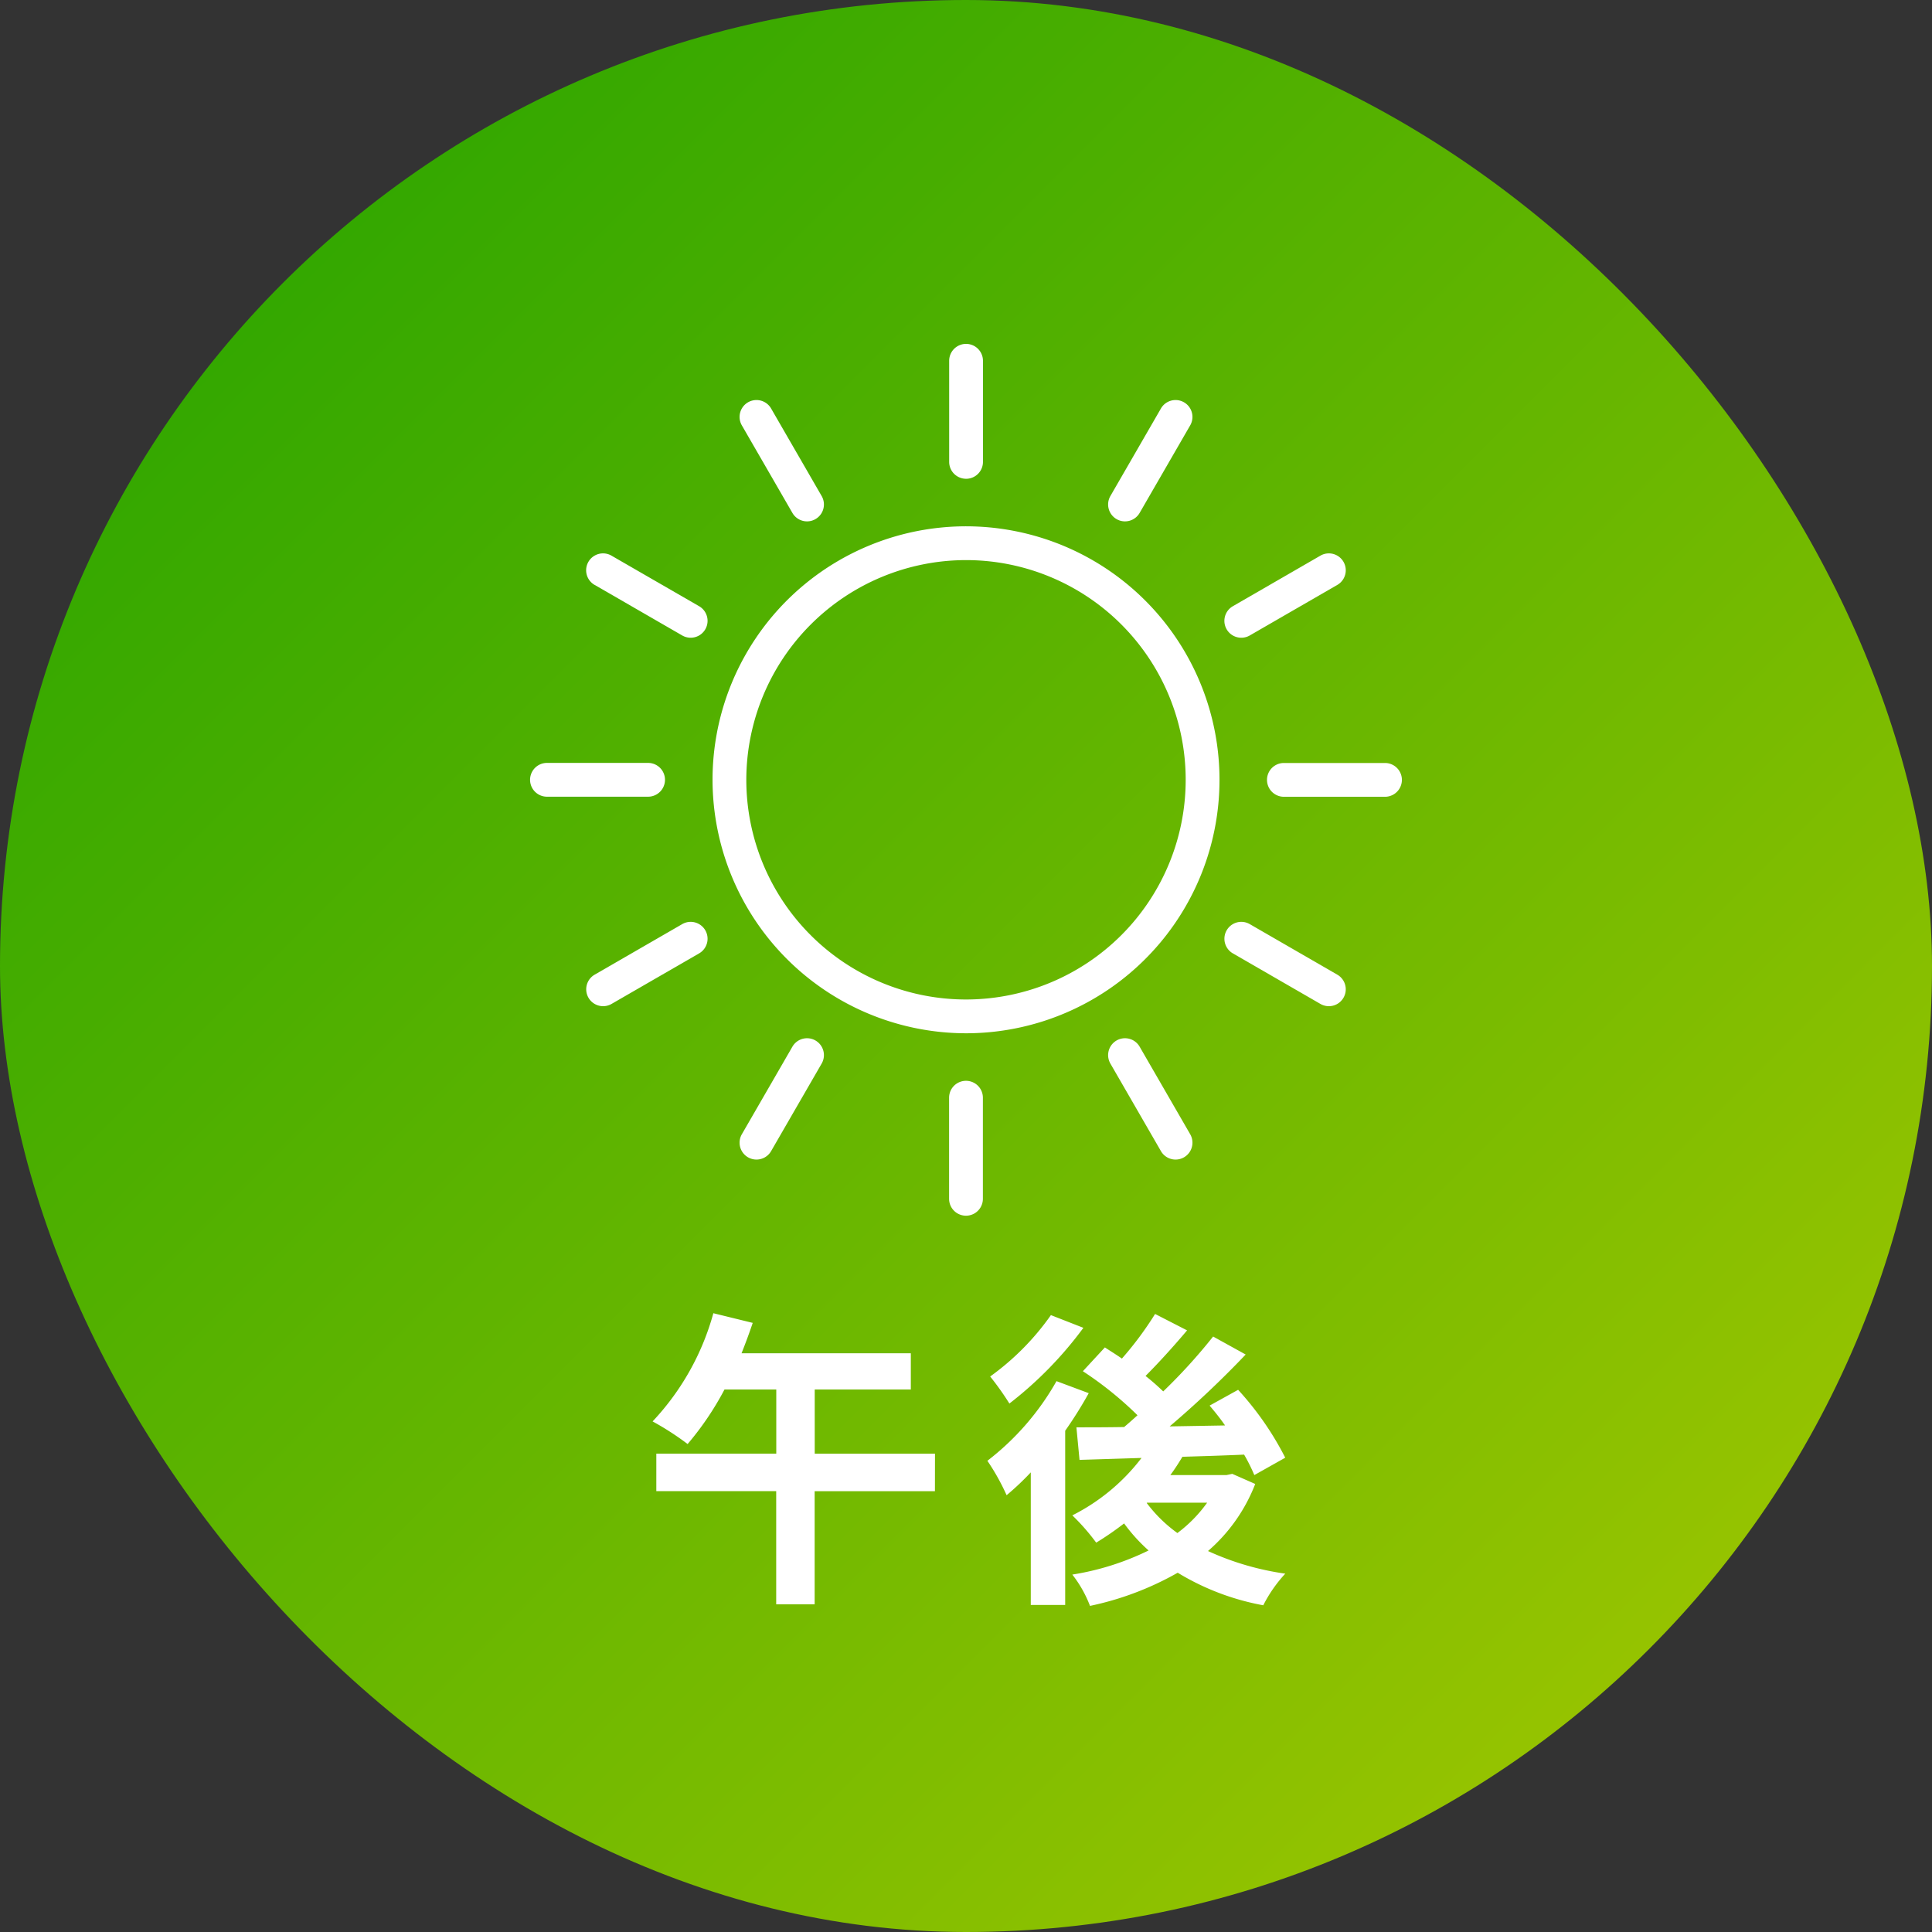
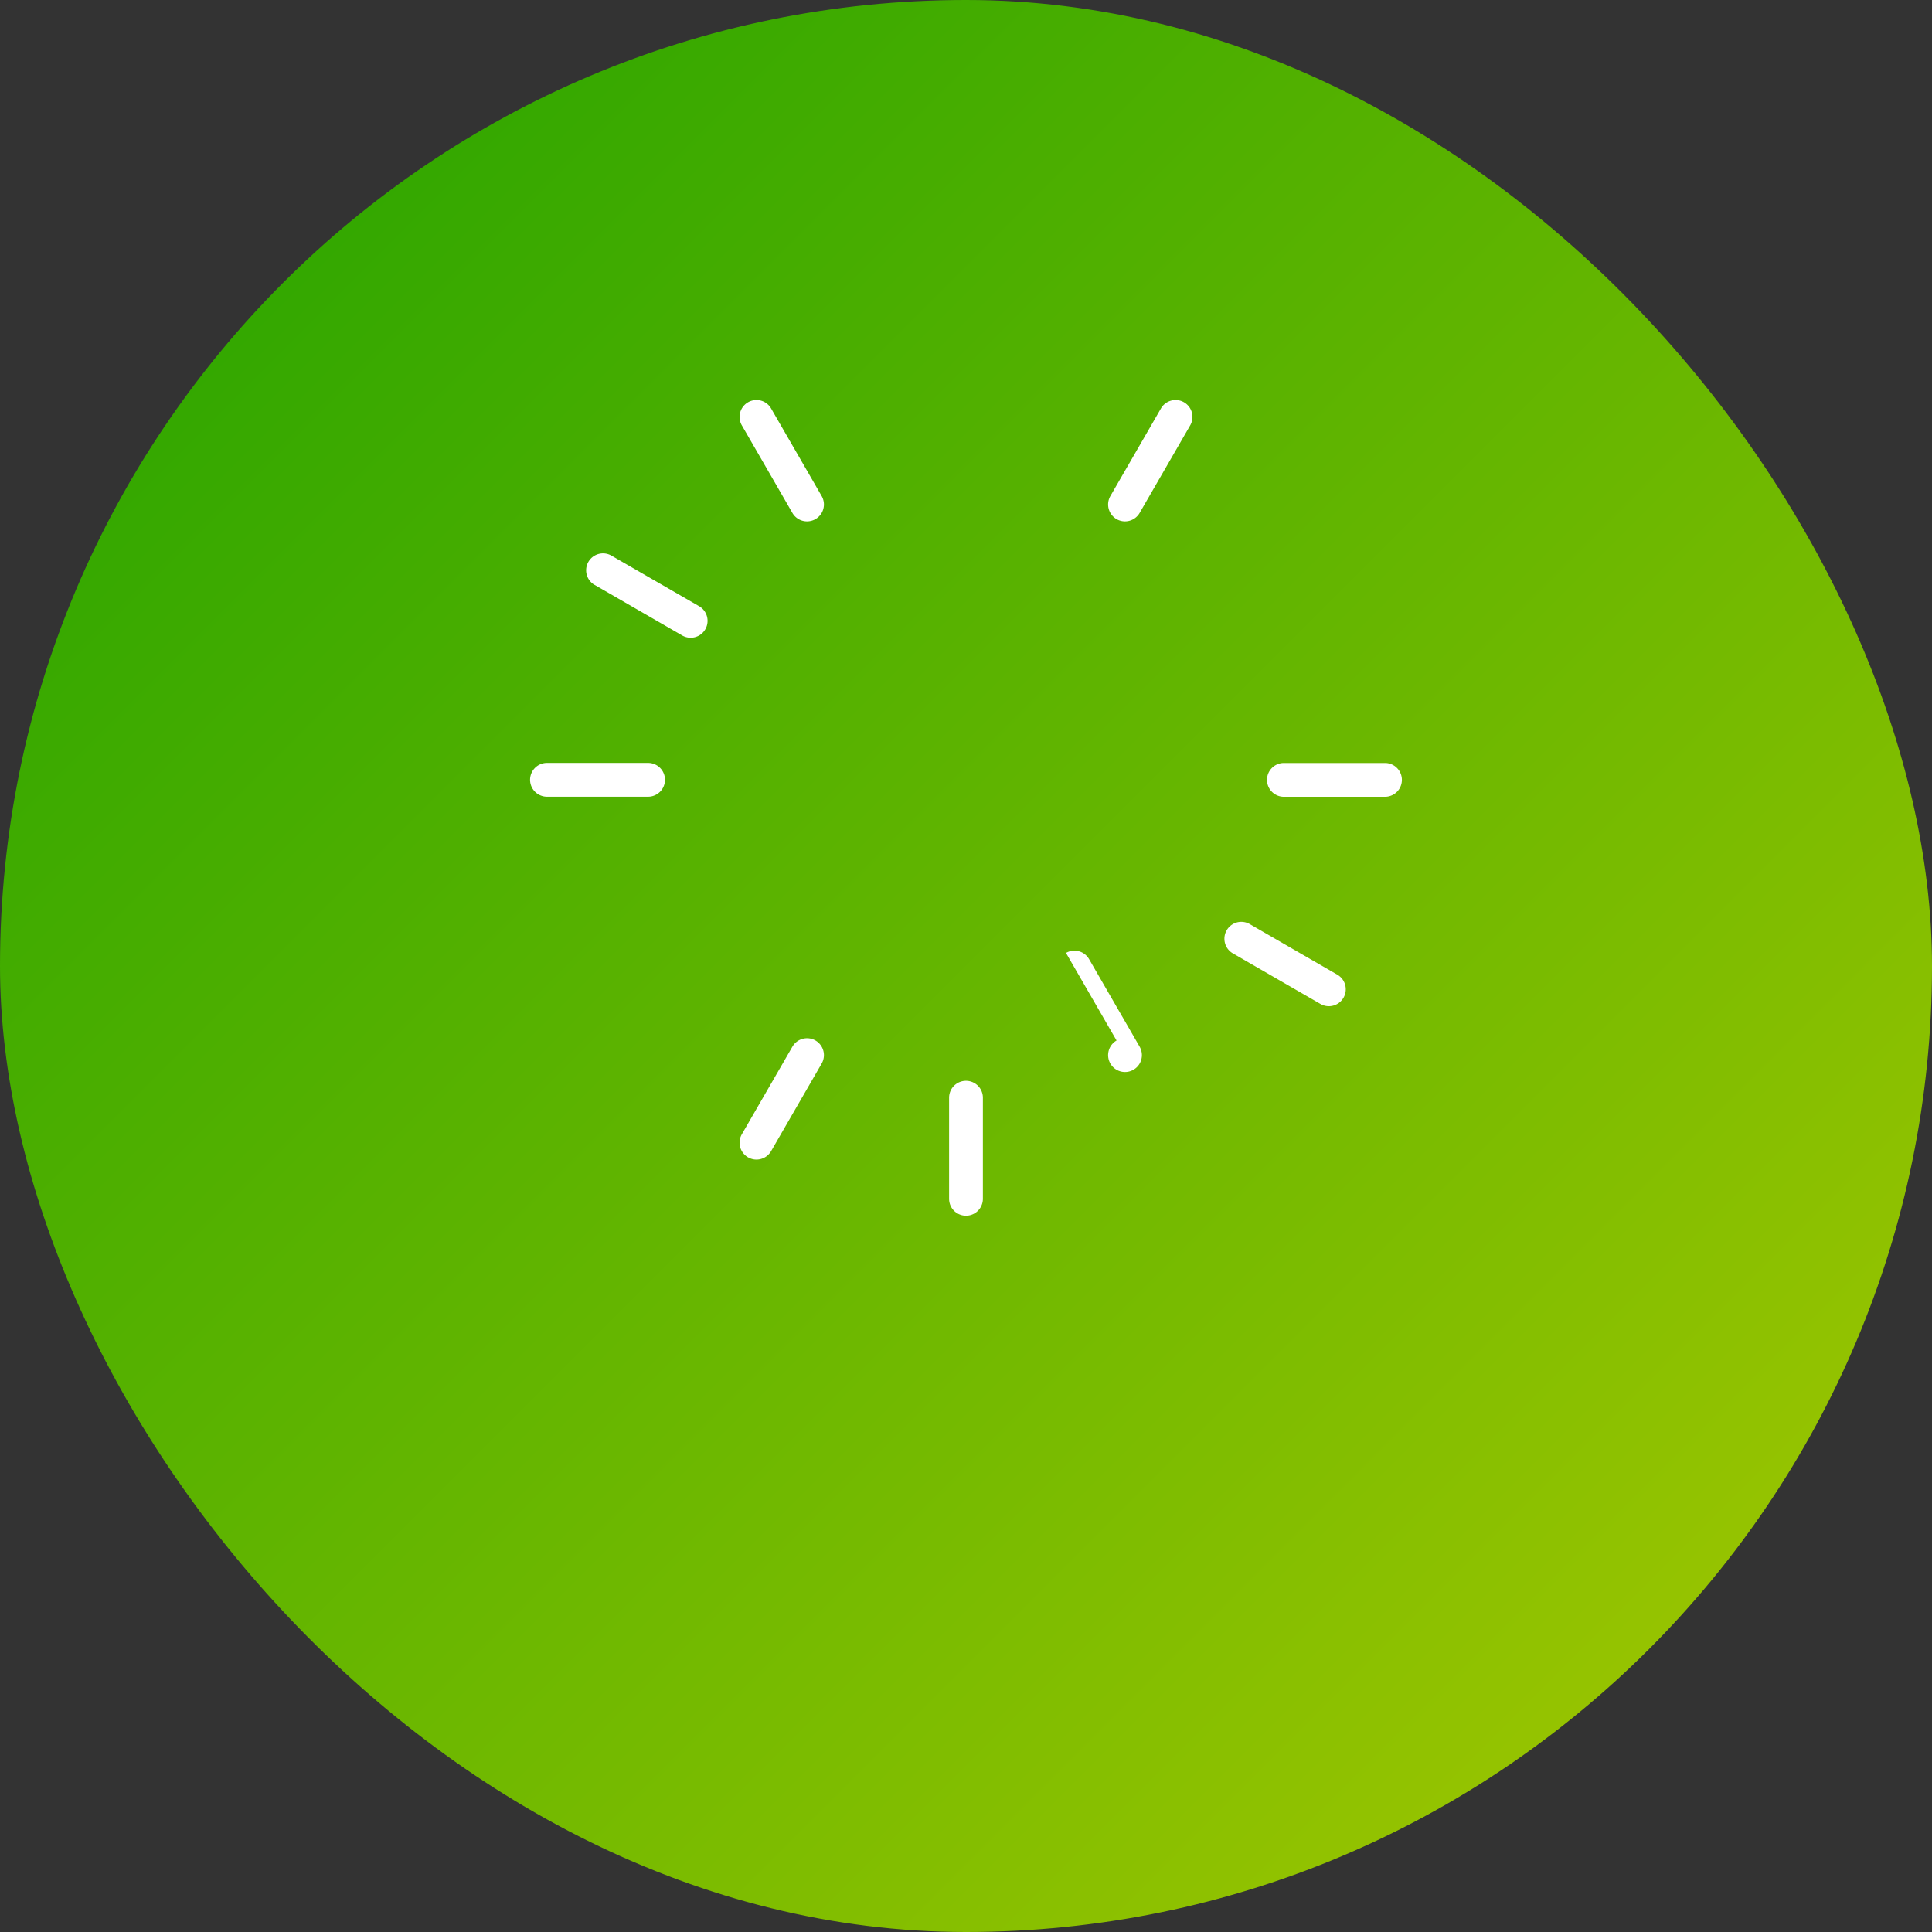
<svg xmlns="http://www.w3.org/2000/svg" id="グループ_2130" data-name="グループ 2130" width="100" height="100" viewBox="0 0 100 100">
  <rect x="0" y="0" width="100" height="100" fill="#333333" stroke="none" />
  <defs>
    <linearGradient id="linear-gradient" x2="1" y2="1" gradientUnits="objectBoundingBox">
      <stop offset="0" stop-color="#1fa200" />
      <stop offset="1" stop-color="#aac900" />
    </linearGradient>
  </defs>
  <rect id="長方形_1997" data-name="長方形 1997" width="100" height="100" rx="50" transform="translate(0)" fill="url(#linear-gradient)" />
-   <path id="パス_29402" data-name="パス 29402" d="M-3.581-8.068H-9.806v-3.321h4.974v-1.877h-8.761c.209-.529.4-1.043.578-1.572l-2.038-.5a13.289,13.289,0,0,1-3.145,5.6,14.647,14.647,0,0,1,1.813,1.171,15.437,15.437,0,0,0,1.909-2.824h2.68v3.321h-6.209v1.941H-11.8V-.27h1.99V-6.126h6.226Zm6-7.172A13.407,13.407,0,0,1-.725-12.063a14.6,14.6,0,0,1,.995,1.4A19.726,19.726,0,0,0,4.1-14.582Zm.289,3.418A13.686,13.686,0,0,1-.869-7.7,11.589,11.589,0,0,1,.126-5.918,14.206,14.206,0,0,0,1.377-7.1V-.238H3.158V-9.255A21.5,21.5,0,0,0,4.377-11.2Zm4.685,6.29h3.113A7.144,7.144,0,0,1,8.966-3.96,7.326,7.326,0,0,1,7.378-5.516Zm4.412-1.492-.3.064H8.6c.225-.3.433-.626.626-.947,1.043-.032,2.134-.064,3.193-.112a9.263,9.263,0,0,1,.529,1.059l1.6-.9a15.82,15.82,0,0,0-2.439-3.514l-1.476.818c.273.321.546.658.8,1.027L8.565-9.48A51.278,51.278,0,0,0,12.5-13.2l-1.685-.931a28.789,28.789,0,0,1-2.583,2.84,12.064,12.064,0,0,0-.915-.8c.674-.674,1.46-1.54,2.15-2.359L7.811-15.3a17.5,17.5,0,0,1-1.717,2.31c-.3-.209-.61-.4-.882-.578L4.073-12.336A18.252,18.252,0,0,1,6.9-10.057c-.225.209-.465.417-.69.61-.915.016-1.749.016-2.471.016L3.9-7.747l3.209-.1A10.357,10.357,0,0,1,3.527-4.875,11.121,11.121,0,0,1,4.763-3.463a15.521,15.521,0,0,0,1.444-.995,8.74,8.74,0,0,0,1.268,1.4A13.872,13.872,0,0,1,3.527-1.81,6.206,6.206,0,0,1,4.442-.189,15.681,15.681,0,0,0,8.982-1.906,13,13,0,0,0,13.411-.221,7.134,7.134,0,0,1,14.55-1.858a14.4,14.4,0,0,1-4-1.171A8.764,8.764,0,0,0,12.994-6.5Z" transform="translate(51.976 83.31)" fill="#fff" />
  <g id="グループ_1994" data-name="グループ 1994" transform="translate(27.437 17.8)">
-     <path id="パス_28983" data-name="パス 28983" d="M56.319,69.438A13.12,13.12,0,1,0,43.2,56.318a13.135,13.135,0,0,0,13.12,13.12m0-24.491A11.371,11.371,0,1,1,44.948,56.318,11.384,11.384,0,0,1,56.319,44.947" transform="translate(-33.756 -33.756)" fill="#fff" />
-     <path id="パス_28984" data-name="パス 28984" d="M100.1,6.983a.874.874,0,0,0,.874-.874V.875a.874.874,0,1,0-1.749,0V6.108a.874.874,0,0,0,.874.874" transform="translate(-77.533 -0.001)" fill="#fff" />
    <path id="パス_28985" data-name="パス 28985" d="M99.221,175.374v5.233a.874.874,0,1,0,1.749,0v-5.233a.874.874,0,0,0-1.749,0" transform="translate(-77.533 -136.357)" fill="#fff" />
    <path id="パス_28986" data-name="パス 28986" d="M52.344,19.136a.874.874,0,1,0,1.514-.874L51.241,13.73a.874.874,0,0,0-1.514.874Z" transform="translate(-38.766 -10.387)" fill="#fff" />
-     <path id="パス_28987" data-name="パス 28987" d="M137.3,164.532a.875.875,0,0,0-.32,1.194l2.617,4.532a.874.874,0,1,0,1.514-.874l-2.617-4.532a.874.874,0,0,0-1.194-.32" transform="translate(-106.944 -128.476)" fill="#fff" />
+     <path id="パス_28987" data-name="パス 28987" d="M137.3,164.532a.875.875,0,0,0-.32,1.194a.874.874,0,1,0,1.514-.874l-2.617-4.532a.874.874,0,0,0-1.194-.32" transform="translate(-106.944 -128.476)" fill="#fff" />
    <path id="パス_28988" data-name="パス 28988" d="M13.73,51.242l4.532,2.617a.874.874,0,0,0,.874-1.515L14.6,49.727a.874.874,0,0,0-.874,1.515" transform="translate(-10.387 -38.767)" fill="#fff" />
    <path id="パス_28989" data-name="パス 28989" d="M164.851,138.492l4.532,2.616a.874.874,0,0,0,.874-1.514l-4.532-2.617a.874.874,0,0,0-.874,1.515" transform="translate(-128.475 -106.945)" fill="#fff" />
    <path id="パス_28990" data-name="パス 28990" d="M.874,100.97H6.108a.874.874,0,1,0,0-1.749H.874a.874.874,0,1,0,0,1.749" transform="translate(0 -77.533)" fill="#fff" />
    <path id="パス_28991" data-name="パス 28991" d="M174.5,100.1a.874.874,0,0,0,.874.874h5.233a.874.874,0,1,0,0-1.749h-5.233a.874.874,0,0,0-.874.874" transform="translate(-136.357 -77.533)" fill="#fff" />
-     <path id="パス_28992" data-name="パス 28992" d="M18.262,136.977l-4.532,2.616a.874.874,0,1,0,.874,1.515l4.532-2.616a.874.874,0,0,0-.874-1.515" transform="translate(-10.387 -106.945)" fill="#fff" />
-     <path id="パス_28993" data-name="パス 28993" d="M165.289,53.976a.872.872,0,0,0,.436-.117l4.532-2.617a.874.874,0,0,0-.874-1.515l-4.532,2.617a.874.874,0,0,0,.438,1.632" transform="translate(-128.475 -38.767)" fill="#fff" />
    <path id="パス_28994" data-name="パス 28994" d="M52.344,164.852l-2.617,4.532a.874.874,0,1,0,1.514.874l2.617-4.532a.874.874,0,1,0-1.514-.874" transform="translate(-38.766 -128.476)" fill="#fff" />
    <path id="パス_28995" data-name="パス 28995" d="M137.3,19.456a.874.874,0,0,0,1.194-.32l2.617-4.532a.874.874,0,0,0-1.514-.874l-2.617,4.532a.875.875,0,0,0,.32,1.194" transform="translate(-106.944 -10.387)" fill="#fff" />
  </g>
</svg>